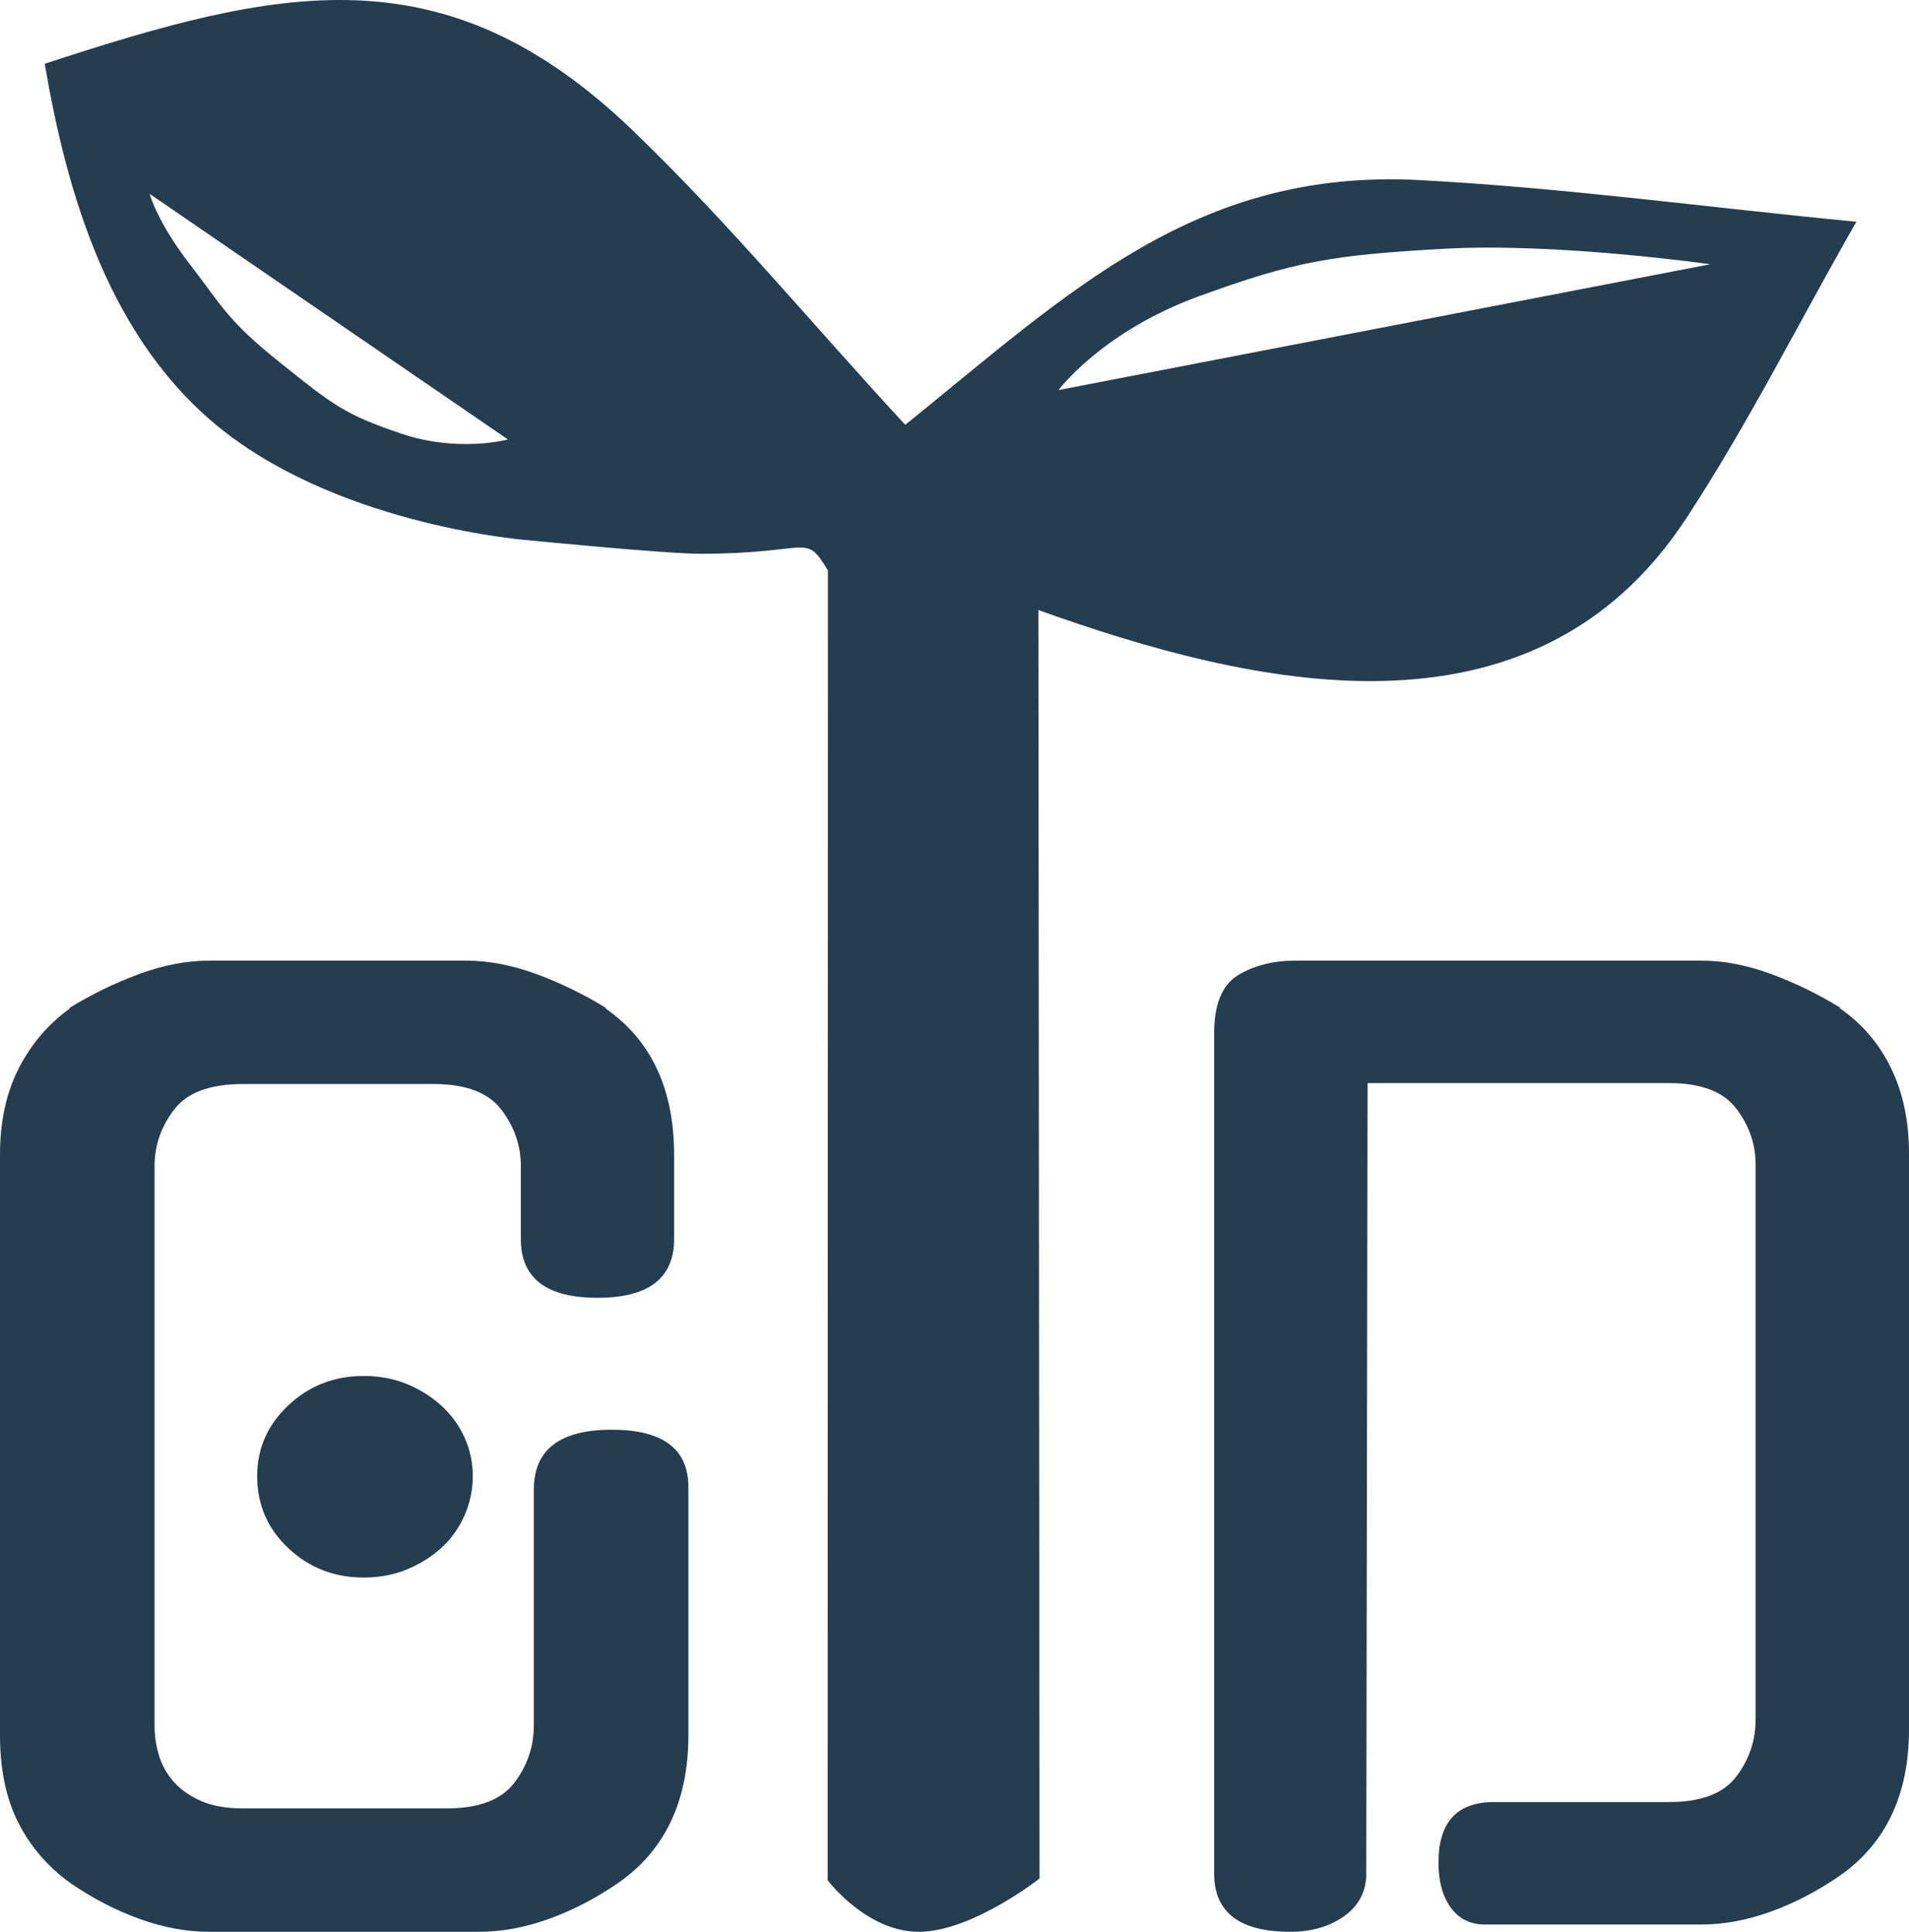
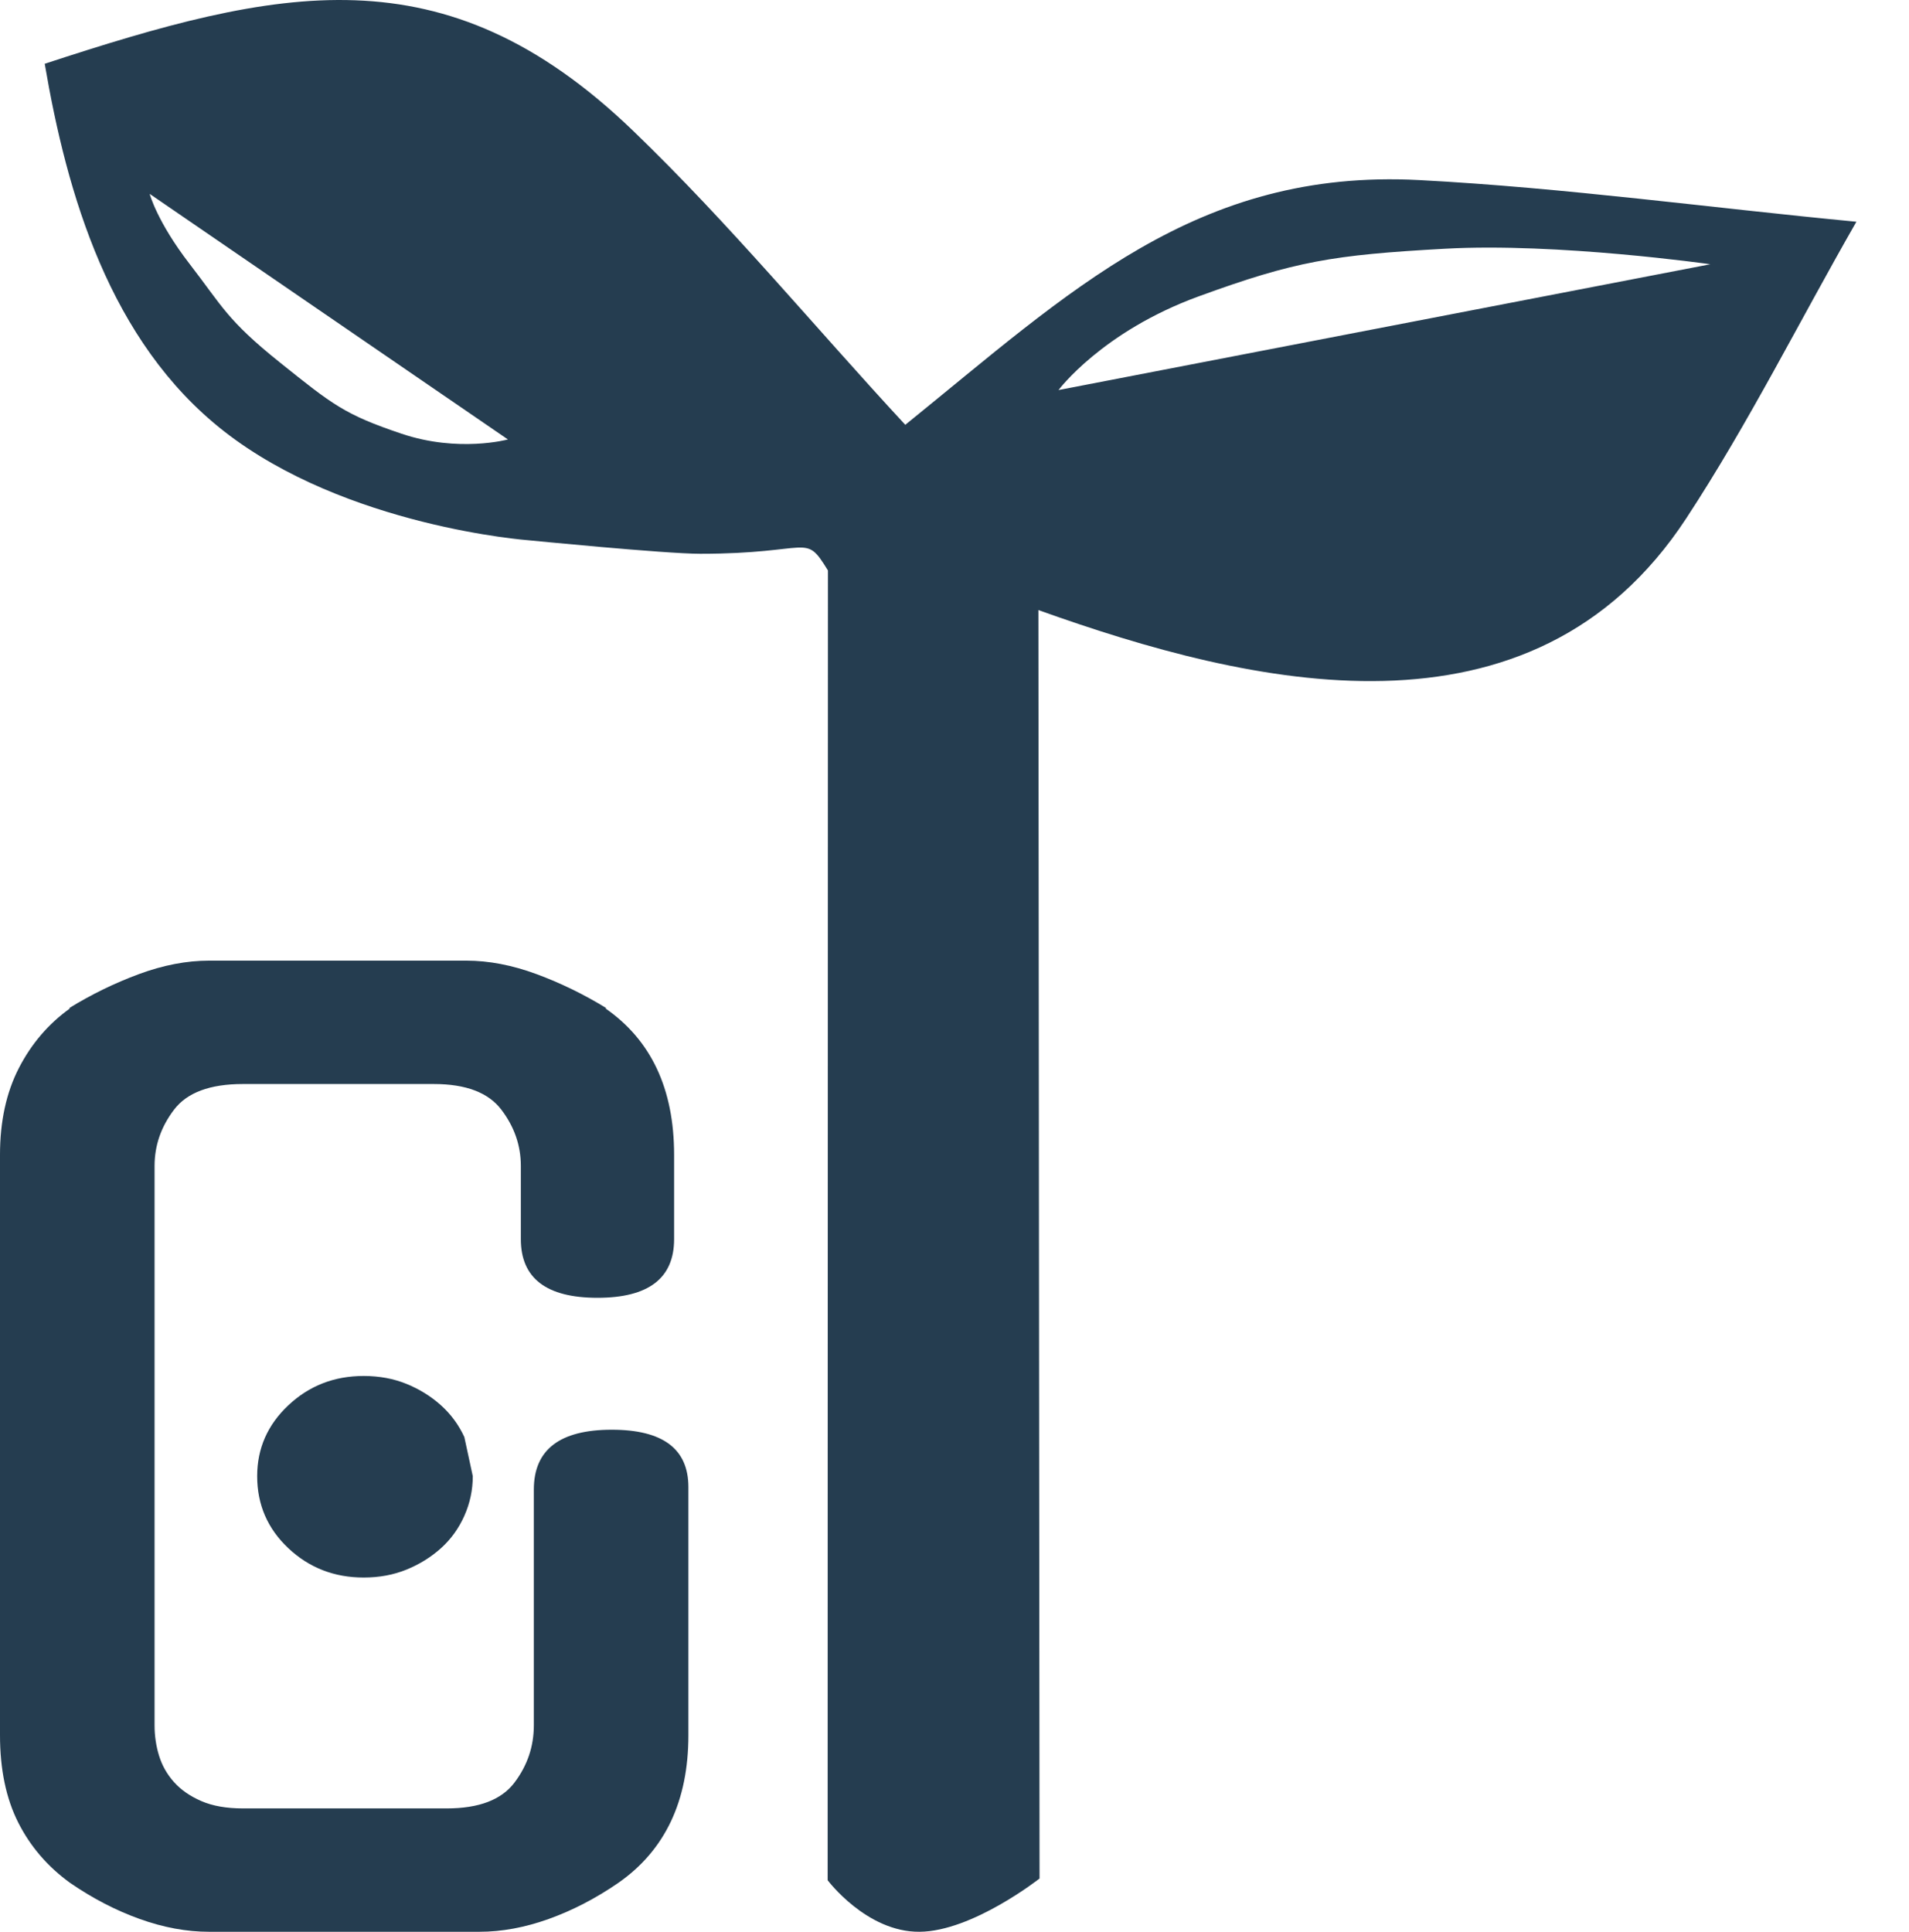
<svg xmlns="http://www.w3.org/2000/svg" xmlns:ns1="http://vectornator.io" height="100%" stroke-miterlimit="10" style="fill-rule:nonzero;clip-rule:evenodd;stroke-linecap:round;stroke-linejoin:round;" viewBox="566.672 178.36 4034.52 4082.48" width="100%" xml:space="preserve">
  <defs />
  <clipPath id="ArtboardFrame">
    <rect height="4082.48" width="4034.52" x="566.672" y="178.36" />
  </clipPath>
  <g clip-path="url(#ArtboardFrame)" id="Layer" ns1:layerName="Layer">
    <g opacity="1" ns1:layerName="GTD - Cream">
-       <path d="M1694.88 3326.32C1694.88 3241.99 1749.78 3199.82 1859.58 3199.82C1967.55 3199.82 2021.54 3240.27 2021.54 3321.16L2021.54 3845.21C2021.54 3984.61 1972.13 4088.73 1873.31 4157.57C1825.73 4190.27 1776.77 4215.66 1726.45 4233.73C1676.12 4251.8 1627.17 4260.84 1579.59 4260.84L1008.62 4260.84C961.041 4260.84 912.088 4251.8 861.763 4233.73C811.437 4215.66 762.484 4190.27 714.904 4157.57C667.323 4123.15 630.723 4080.56 605.102 4029.79C579.482 3979.02 566.672 3917.49 566.672 3845.21L566.672 2618.98C566.672 2548.41 579.94 2487.32 606.475 2435.69C633.01 2384.06 669.153 2341.89 714.904 2309.19L712.159 2309.19C759.739 2279.93 809.15 2255.84 860.39 2236.91C911.631 2217.98 961.041 2208.51 1008.62 2208.51L1552.14 2208.51C1599.72 2208.51 1649.13 2217.98 1700.37 2236.91C1751.61 2255.84 1801.02 2279.93 1848.6 2309.19L1845.86 2309.19C1942.85 2376.31 1991.34 2479.57 1991.34 2618.98L1991.34 2797.1C1991.34 2879.71 1937.36 2921.02 1829.39 2921.02C1721.41 2921.02 1667.43 2879.71 1667.43 2797.1L1667.43 2642.21C1667.43 2599.18 1653.7 2559.6 1626.25 2523.46C1598.8 2487.32 1551.22 2469.25 1483.51 2469.25L1079.99 2469.25C1010.45 2469.25 961.956 2487.32 934.506 2523.46C907.056 2559.6 893.33 2599.18 893.33 2642.21L893.33 3824.56C893.33 3846.93 896.533 3868.44 902.938 3889.09C909.343 3909.75 919.866 3928.25 934.506 3944.6C949.146 3960.95 968.361 3974.29 992.151 3984.61C1015.94 3994.94 1045.22 4000.1 1079.99 4000.1L1510.96 4000.1C1578.67 4000.1 1626.25 3982.03 1653.7 3945.89C1681.15 3909.75 1694.88 3869.3 1694.88 3824.56L1694.88 3326.32ZM1565.86 3297.92C1565.86 3327.18 1559.91 3355.15 1548.02 3381.82C1536.12 3408.5 1519.65 3431.3 1498.61 3450.23C1477.56 3469.16 1453.32 3484.22 1425.87 3495.41C1398.42 3506.6 1368.22 3512.19 1335.28 3512.19C1273.06 3512.19 1219.99 3491.54 1176.07 3450.23C1132.15 3408.93 1110.19 3358.16 1110.19 3297.92C1110.19 3239.41 1132.15 3189.5 1176.07 3148.19C1219.99 3106.89 1273.06 3086.23 1335.28 3086.23C1368.22 3086.23 1398.42 3091.83 1425.87 3103.01C1453.32 3114.2 1477.56 3129.26 1498.61 3148.19C1519.65 3167.12 1536.12 3189.5 1548.02 3215.31C1559.91 3241.13 1565.86 3268.66 1565.86 3297.92Z" fill="#253d50" fill-rule="nonzero" opacity="1" stroke="none" />
+       <path d="M1694.88 3326.32C1694.88 3241.99 1749.78 3199.82 1859.58 3199.82C1967.55 3199.82 2021.54 3240.27 2021.54 3321.16L2021.54 3845.21C2021.54 3984.61 1972.13 4088.73 1873.31 4157.57C1825.73 4190.27 1776.77 4215.66 1726.45 4233.73C1676.12 4251.8 1627.17 4260.84 1579.59 4260.84L1008.62 4260.84C961.041 4260.84 912.088 4251.8 861.763 4233.73C811.437 4215.66 762.484 4190.27 714.904 4157.57C667.323 4123.15 630.723 4080.56 605.102 4029.79C579.482 3979.02 566.672 3917.49 566.672 3845.21L566.672 2618.98C566.672 2548.41 579.94 2487.32 606.475 2435.69C633.01 2384.06 669.153 2341.89 714.904 2309.19L712.159 2309.19C759.739 2279.93 809.15 2255.84 860.39 2236.91C911.631 2217.98 961.041 2208.51 1008.62 2208.51L1552.14 2208.51C1599.72 2208.51 1649.13 2217.98 1700.37 2236.91C1751.61 2255.84 1801.02 2279.93 1848.6 2309.19L1845.86 2309.19C1942.85 2376.31 1991.34 2479.57 1991.34 2618.98L1991.34 2797.1C1991.34 2879.71 1937.36 2921.02 1829.39 2921.02C1721.41 2921.02 1667.43 2879.71 1667.43 2797.1L1667.43 2642.21C1667.43 2599.18 1653.7 2559.6 1626.25 2523.46C1598.8 2487.32 1551.22 2469.25 1483.51 2469.25L1079.99 2469.25C1010.45 2469.25 961.956 2487.32 934.506 2523.46C907.056 2559.6 893.33 2599.18 893.33 2642.21L893.33 3824.56C893.33 3846.93 896.533 3868.44 902.938 3889.09C909.343 3909.75 919.866 3928.25 934.506 3944.6C949.146 3960.95 968.361 3974.29 992.151 3984.61C1015.94 3994.94 1045.22 4000.1 1079.99 4000.1L1510.96 4000.1C1578.67 4000.1 1626.25 3982.03 1653.7 3945.89C1681.15 3909.75 1694.88 3869.3 1694.88 3824.56L1694.88 3326.32ZM1565.86 3297.92C1565.86 3327.18 1559.91 3355.15 1548.02 3381.82C1536.12 3408.5 1519.65 3431.3 1498.61 3450.23C1477.56 3469.16 1453.32 3484.22 1425.87 3495.41C1398.42 3506.6 1368.22 3512.19 1335.28 3512.19C1273.06 3512.19 1219.99 3491.54 1176.07 3450.23C1132.15 3408.93 1110.19 3358.16 1110.19 3297.92C1110.19 3239.41 1132.15 3189.5 1176.07 3148.19C1219.99 3106.89 1273.06 3086.23 1335.28 3086.23C1368.22 3086.23 1398.42 3091.83 1425.87 3103.01C1453.32 3114.2 1477.56 3129.26 1498.61 3148.19C1519.65 3167.12 1536.12 3189.5 1548.02 3215.31Z" fill="#253d50" fill-rule="nonzero" opacity="1" stroke="none" />
      <path d="M1317.45 178.956C1118.51 171.65 907.691 232.415 661.183 313.106C708.081 588.208 798.036 900.278 1039.75 1089.48C1298.29 1291.83 1683.87 1320.14 1683.87 1320.14C1683.87 1320.14 1972.33 1348.67 2046.64 1348.67C2283.97 1348.67 2266.37 1302.25 2316.44 1383.88C2315.95 2767.93 2315.83 4151.86 2315.83 4151.86C2315.83 4151.86 2398.07 4261.74 2510.03 4260.83C2621.99 4259.92 2763.67 4148.22 2763.67 4148.22C2763.67 4148.22 2762.5 2807.99 2761.24 1467.65C3208.69 1627.71 3804.02 1771.4 4130.29 1274.01C4262.52 1072.44 4370.12 856.084 4490.02 646.964C4182.11 617.684 3875.26 575.238 3566.39 558.947C3094.76 534.073 2827.36 795.316 2479.9 1076.12C2288.07 869.077 2107.83 650.265 1904.45 454.54C1703.89 261.535 1516.39 186.263 1317.45 178.956ZM882.977 588.083L1640.12 1107.08C1640.12 1107.08 1535.82 1135.56 1415.28 1094.94C1294.74 1054.32 1270.2 1034.03 1158.25 944.4C1046.29 854.773 1036.26 825.271 967.442 736.195C898.628 647.12 882.977 588.083 882.977 588.083ZM3620.47 704.023C3858 690.823 4181.33 736.807 4181.33 736.802L2803.78 1002.67C2803.78 1002.67 2895.43 879.379 3099.71 804.787C3303.99 730.194 3382.93 717.22 3620.47 704.023Z" fill="#253d50" fill-rule="nonzero" opacity="1" stroke="#55964d" stroke-linecap="butt" stroke-linejoin="round" stroke-opacity="0" stroke-width="0.01" ns1:layerName="Curve 34" />
-       <path d="M4094.44 3986.68C4161.64 3986.68 4208.86 3968.75 4236.11 3932.87C4263.35 3897 4276.98 3856.86 4276.98 3812.45L4276.98 2638.96C4276.98 2596.26 4263.35 2556.97 4236.11 2521.1C4208.86 2485.23 4161.64 2467.29 4094.44 2467.29L3456.91 2467.29L3454.19 4137.85C3454.19 4175.43 3438.75 4205.32 3407.87 4227.53C3376.99 4249.73 3338.85 4260.84 3293.44 4260.84C3186.28 4260.84 3132.7 4219.84 3132.7 4137.85L3132.7 2362.24C3132.7 2300.75 3149.5 2259.75 3183.1 2239.26C3216.7 2218.76 3257.12 2208.51 3304.34 2208.51L4162.55 2208.51C4209.77 2208.51 4258.81 2217.91 4309.67 2236.69C4360.53 2255.48 4409.57 2279.4 4456.79 2308.44L4454.07 2308.44C4501.29 2340.89 4537.62 2383.17 4563.04 2435.27C4588.47 2487.36 4601.19 2547.58 4601.19 2615.9L4601.19 3832.95C4601.19 3971.31 4552.15 4074.65 4454.07 4142.98C4406.84 4175.43 4358.26 4200.62 4308.31 4218.56C4258.36 4236.5 4209.77 4245.46 4162.55 4245.46L3704.84 4245.46C3673.96 4245.46 3649.89 4233.51 3632.64 4209.59C3615.38 4185.68 3606.76 4154.08 3606.76 4114.79C3606.76 4029.38 3645.81 3986.68 3723.91 3986.68L4094.44 3986.68Z" fill="#253d50" fill-rule="nonzero" opacity="1" stroke="none" />
    </g>
  </g>
</svg>